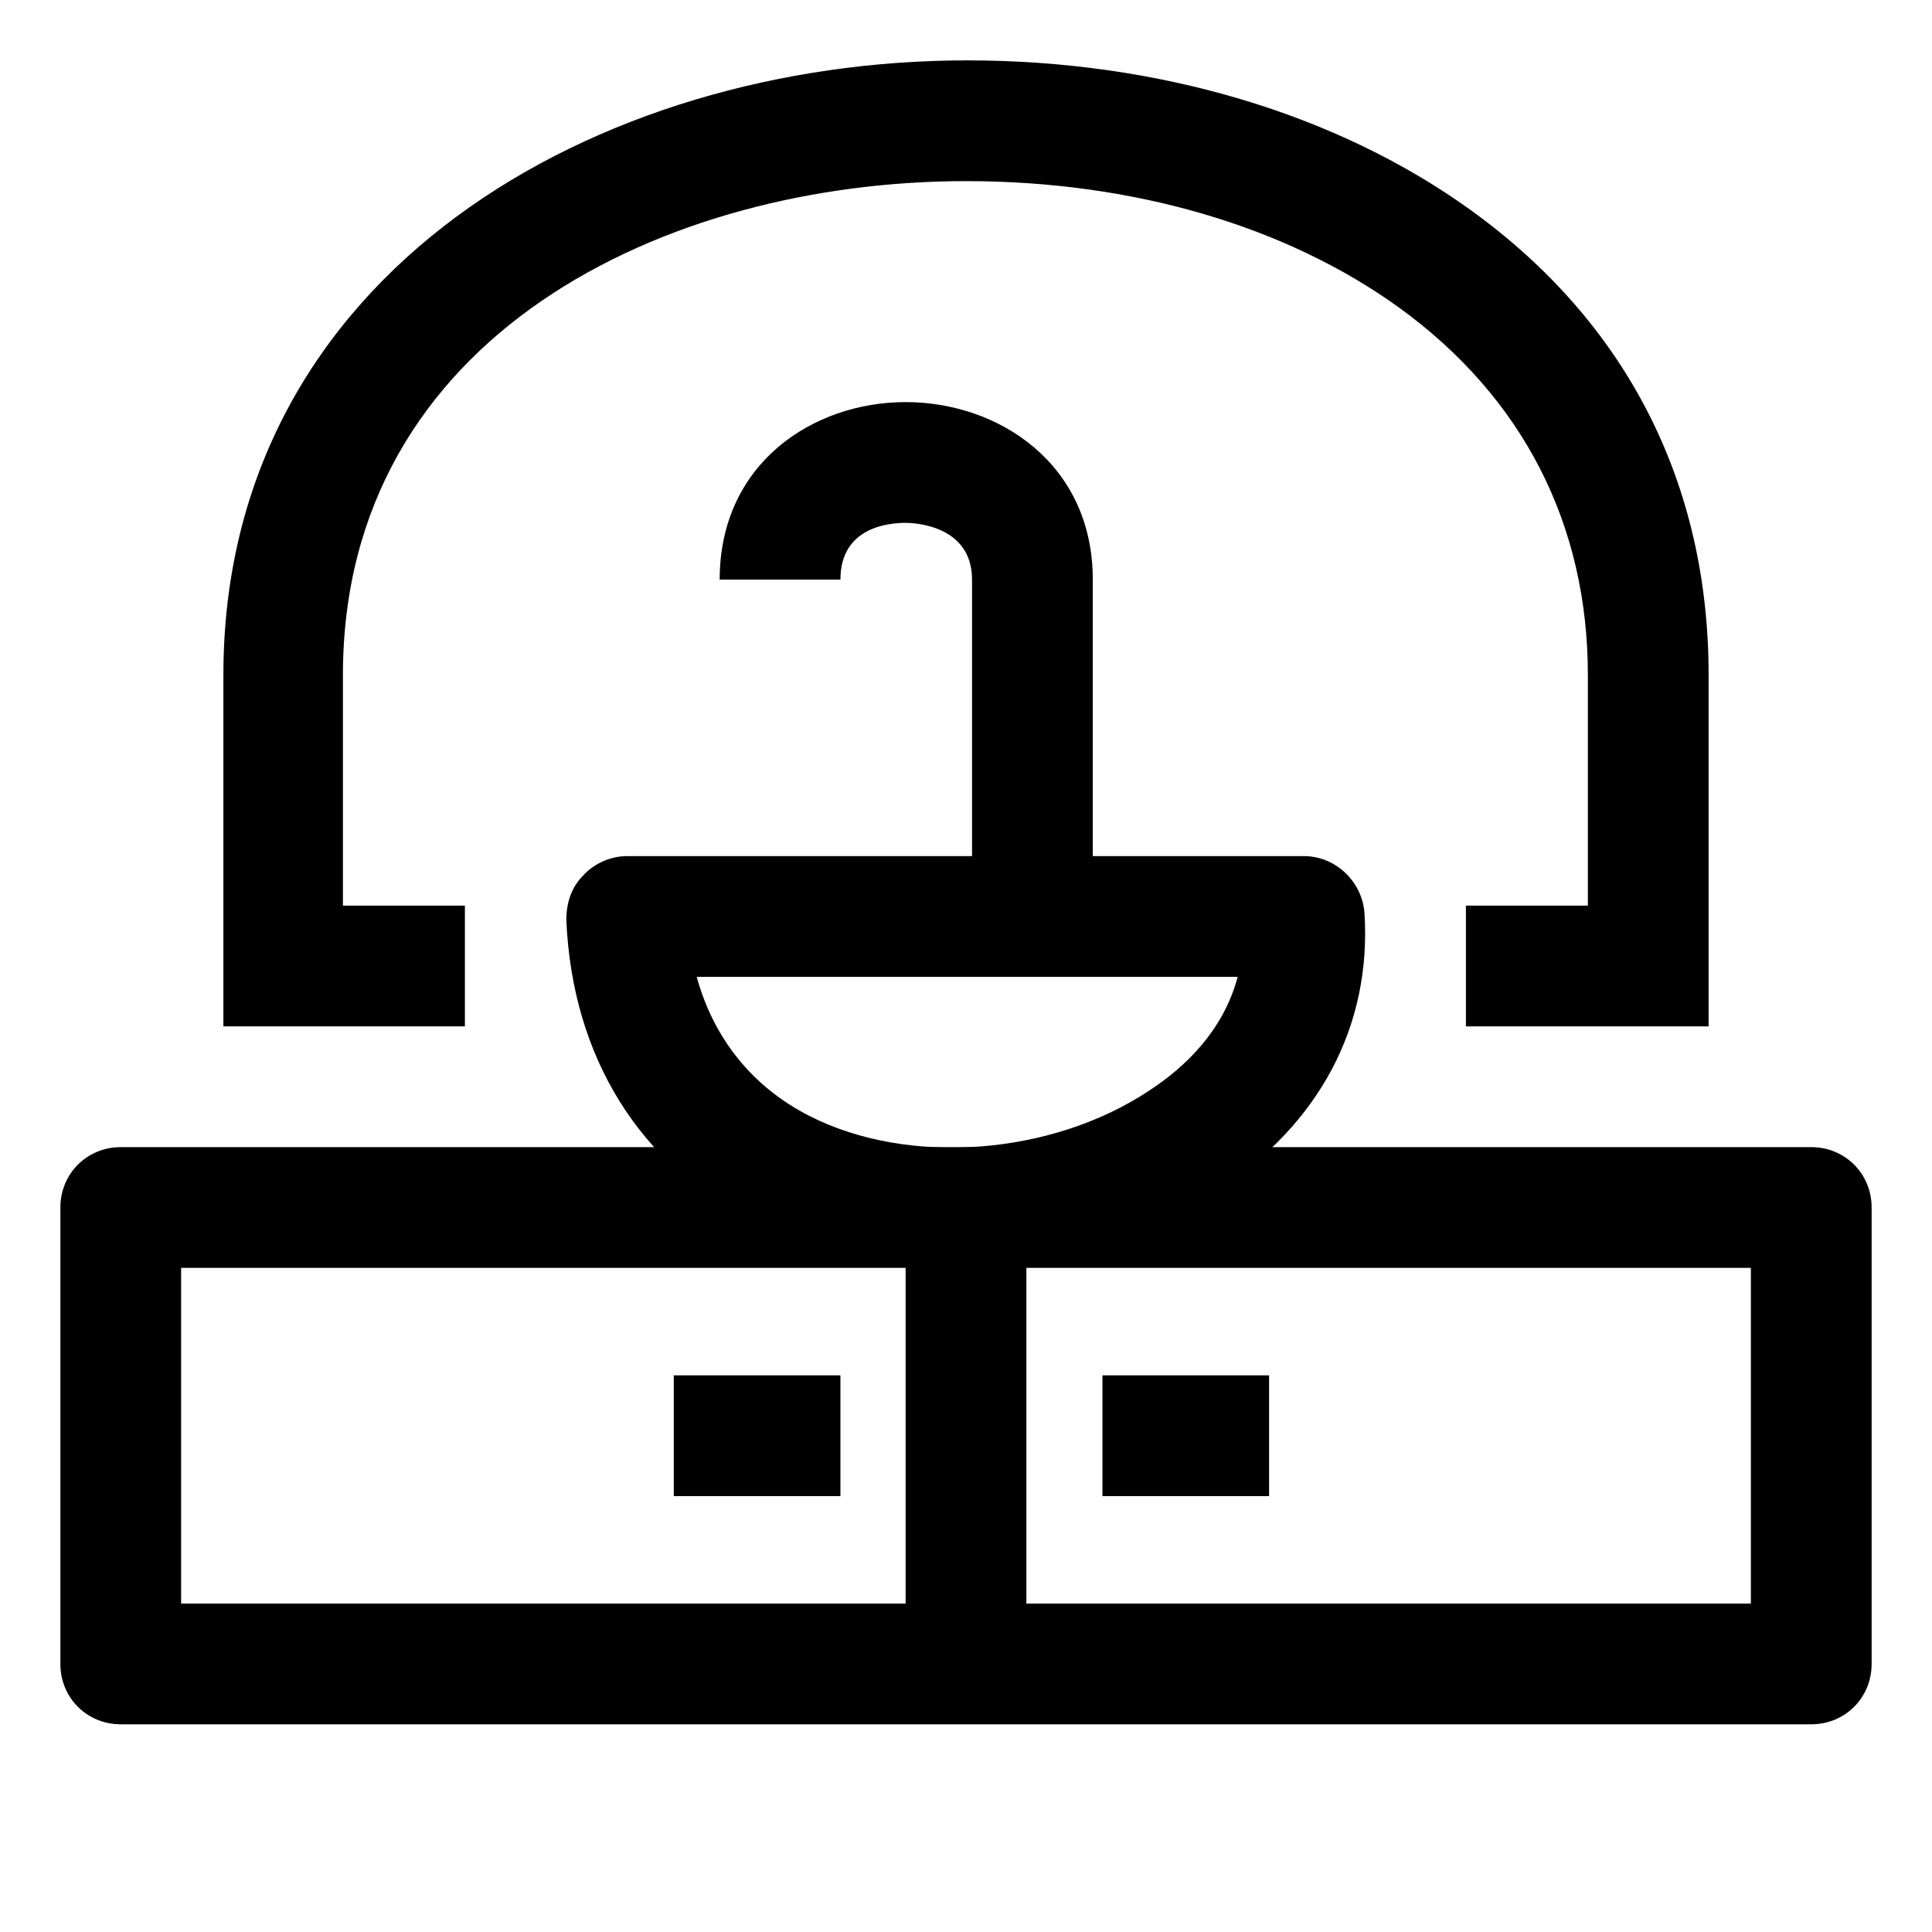
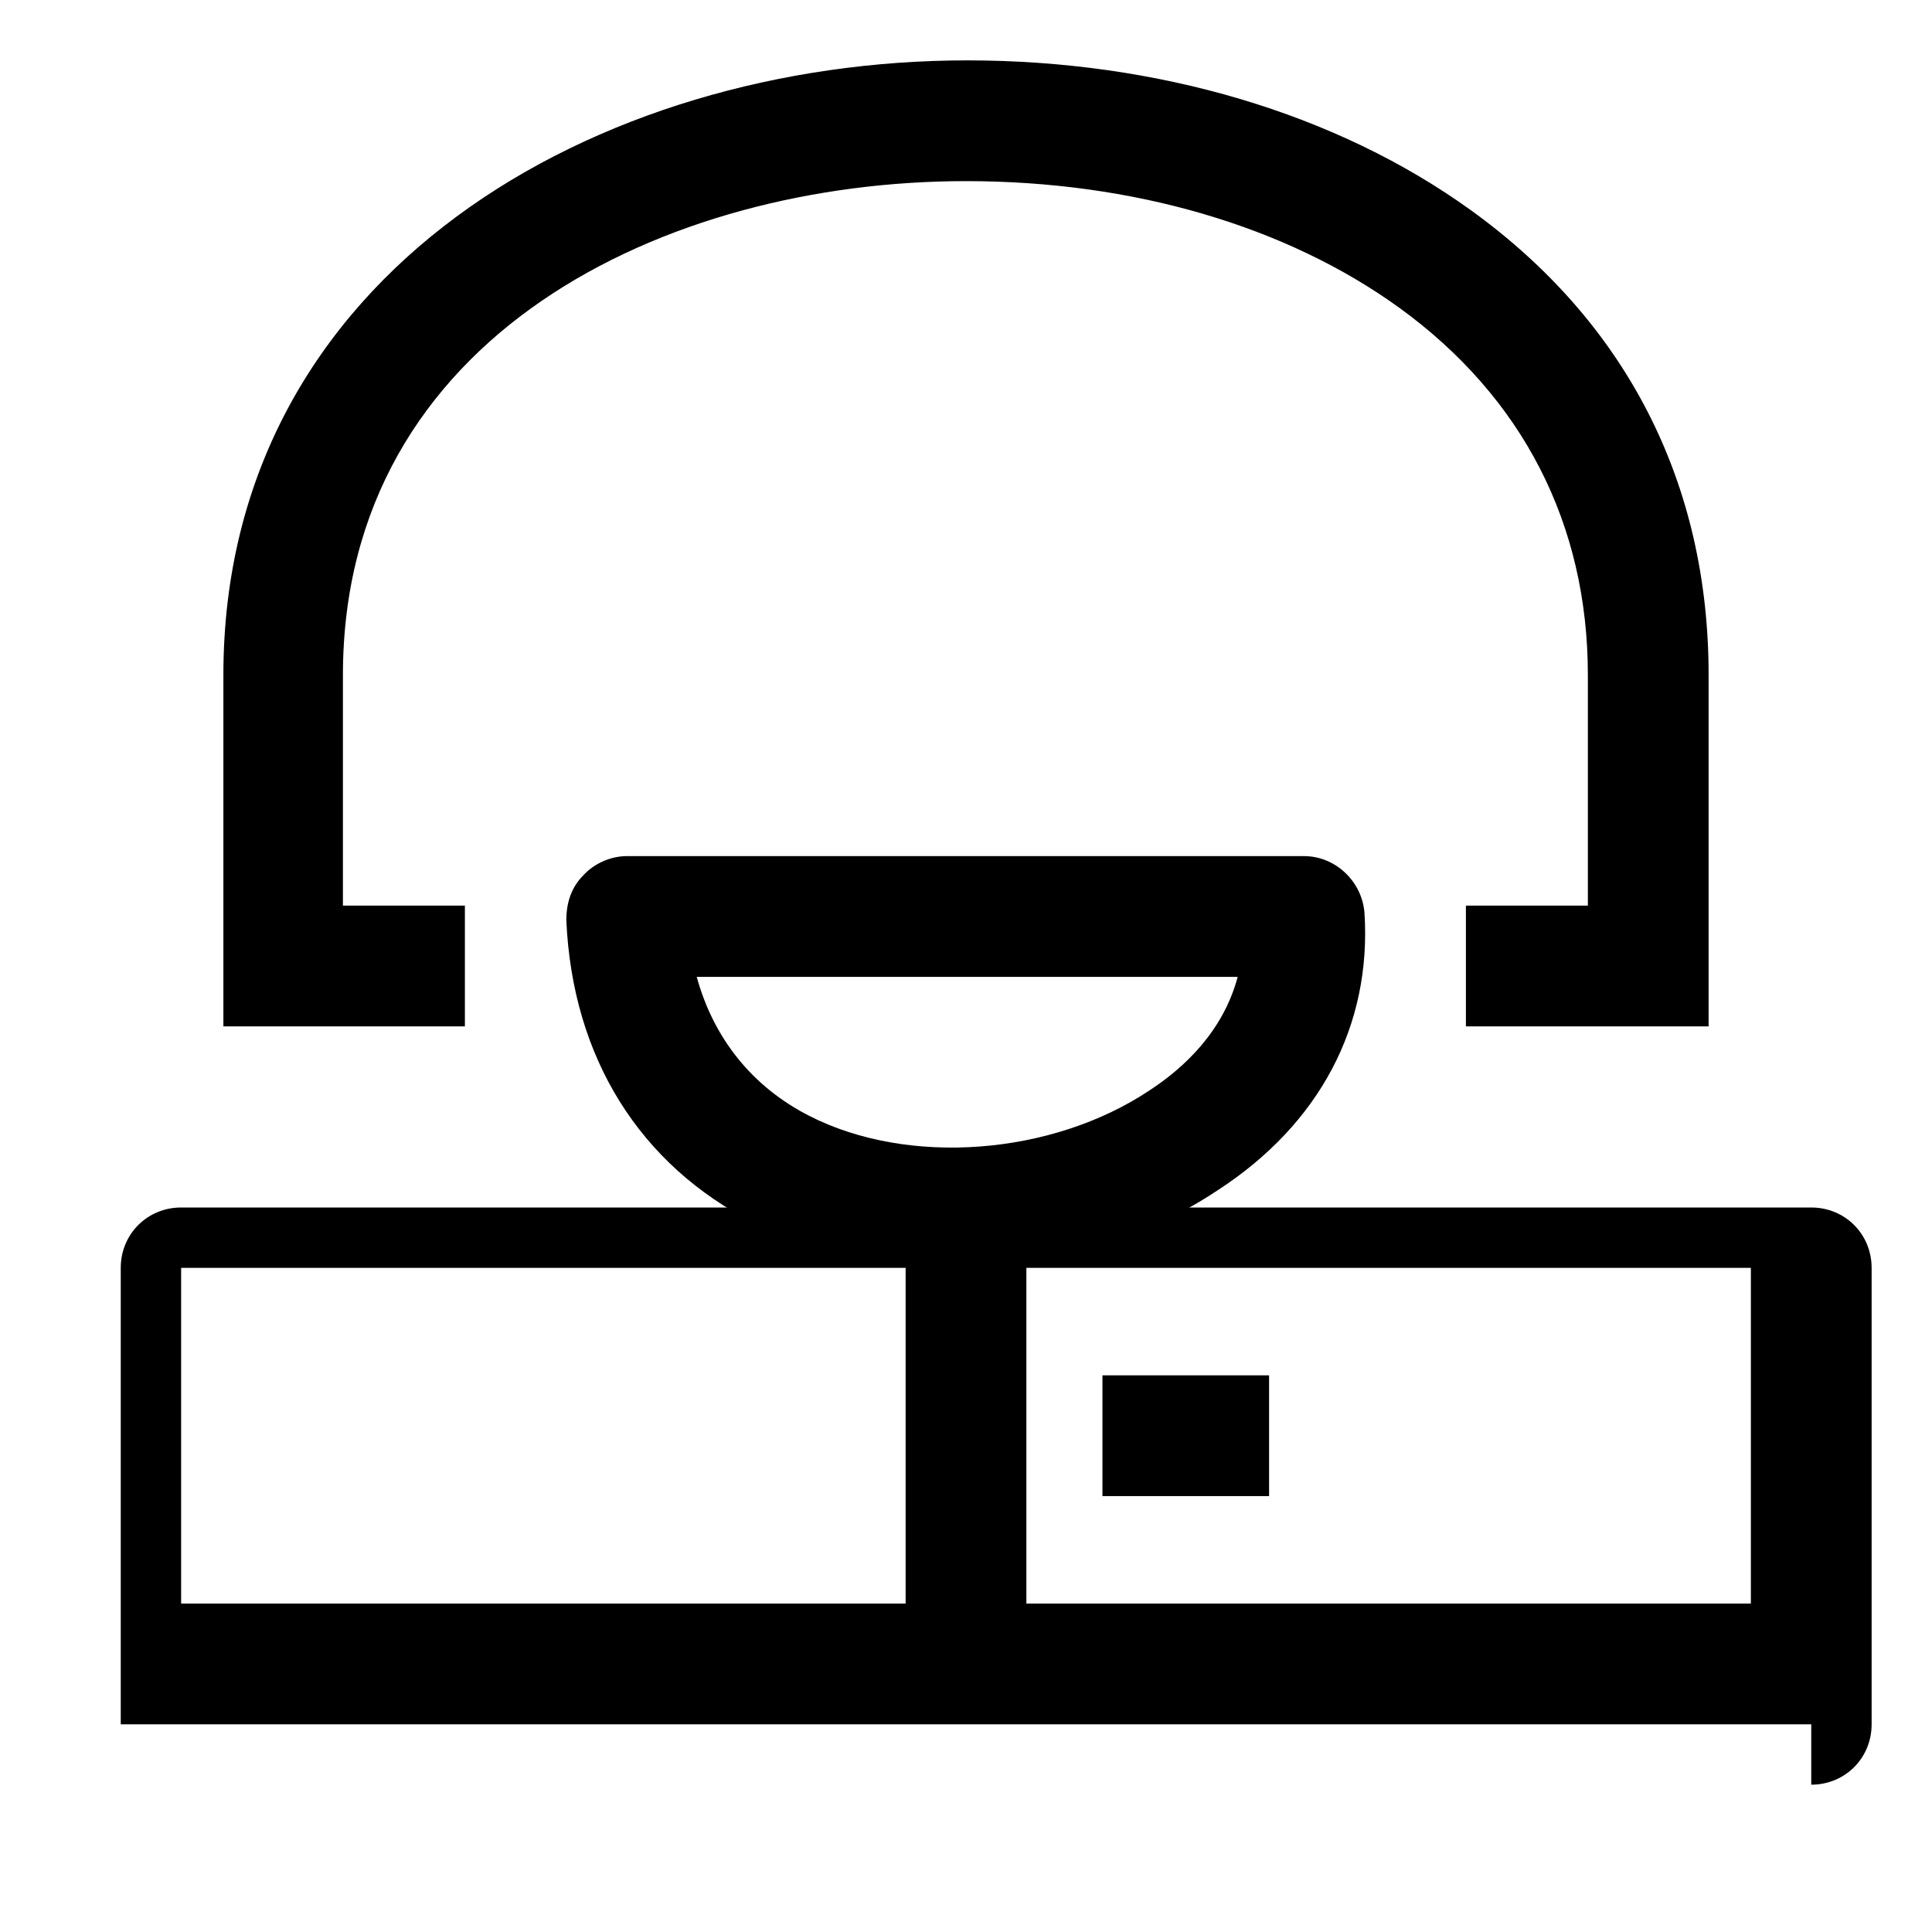
<svg xmlns="http://www.w3.org/2000/svg" id="Art" viewBox="0 0 16 16">
  <path d="M14.15,8.5h-2.01v-1h1.01v-1.91c0-1.25-.54-2.3-1.56-3.04-.94-.68-2.21-1.05-3.59-1.05-2.49,0-5.16,1.28-5.16,4.09v1.91h1.01v1H1.85v-2.91C1.85,2.25,4.95,.5,8.01,.5c1.58,0,3.06,.44,4.17,1.24,1.29,.93,1.97,2.26,1.97,3.85v2.91Z" />
-   <path d="M15,14.28H1c-.28,0-.5-.22-.5-.5v-3.78c0-.28,.22-.5,.5-.5H15c.28,0,.5,.22,.5,.5v3.78c0,.28-.22,.5-.5,.5ZM1.5,13.28H14.5v-2.78H1.5v2.78Z" />
-   <path d="M9.05,7.59h-1v-2.79c0-.46-.5-.47-.55-.47-.13,0-.54,.03-.54,.47h-1c0-.96,.77-1.47,1.54-1.47s1.55,.51,1.55,1.47v2.79Z" />
+   <path d="M15,14.28H1v-3.78c0-.28,.22-.5,.5-.5H15c.28,0,.5,.22,.5,.5v3.78c0,.28-.22,.5-.5,.5ZM1.5,13.28H14.5v-2.78H1.5v2.78Z" />
  <path d="M7.89,10.5c-.58,0-1.15-.12-1.64-.37-.95-.48-1.51-1.37-1.56-2.51,0-.14,.04-.27,.14-.37,.09-.1,.23-.16,.36-.16h5.61c.26,0,.48,.21,.5,.47,.06,.93-.37,1.75-1.22,2.3-.63,.42-1.42,.63-2.19,.63Zm-2.12-2.41c.14,.51,.46,.91,.93,1.15,.82,.42,2.01,.33,2.82-.21,.29-.19,.61-.49,.73-.94H5.77Z" />
  <rect x="7.5" y="9.99" width="1" height="3.92" />
  <rect x="9.13" y="11.39" width="1.38" height="1" />
-   <rect x="5.58" y="11.39" width="1.38" height="1" />
</svg>